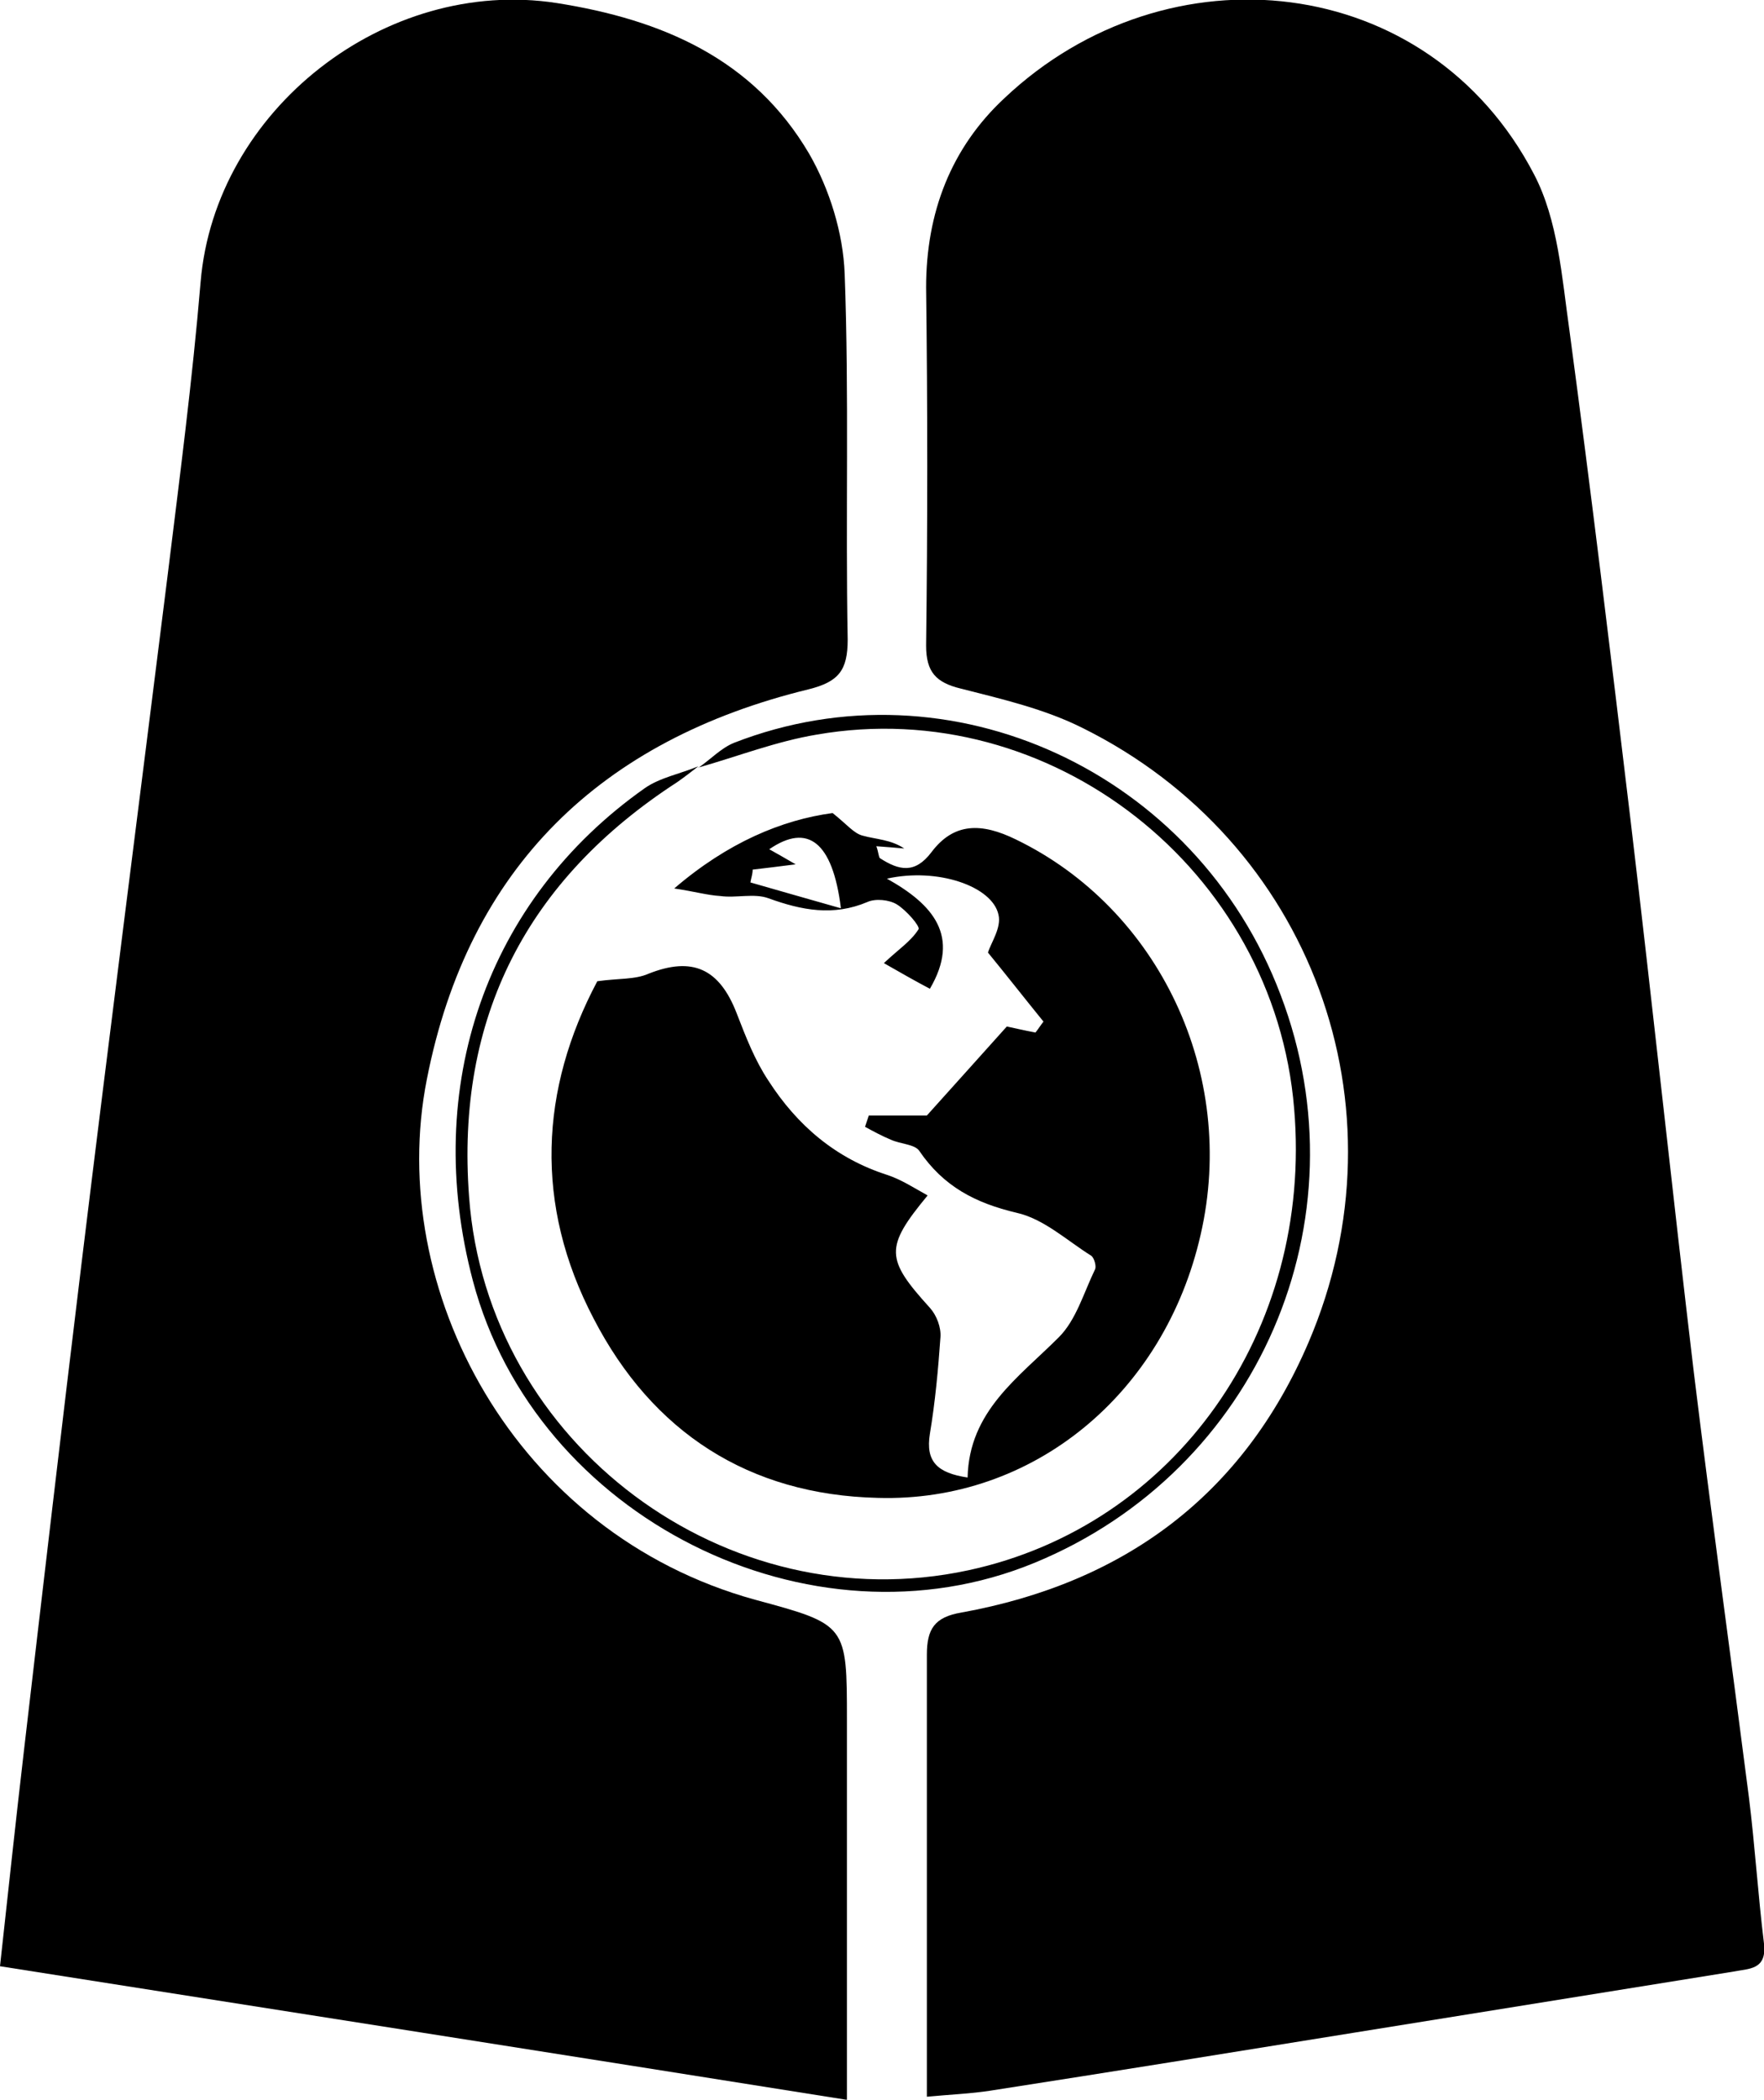
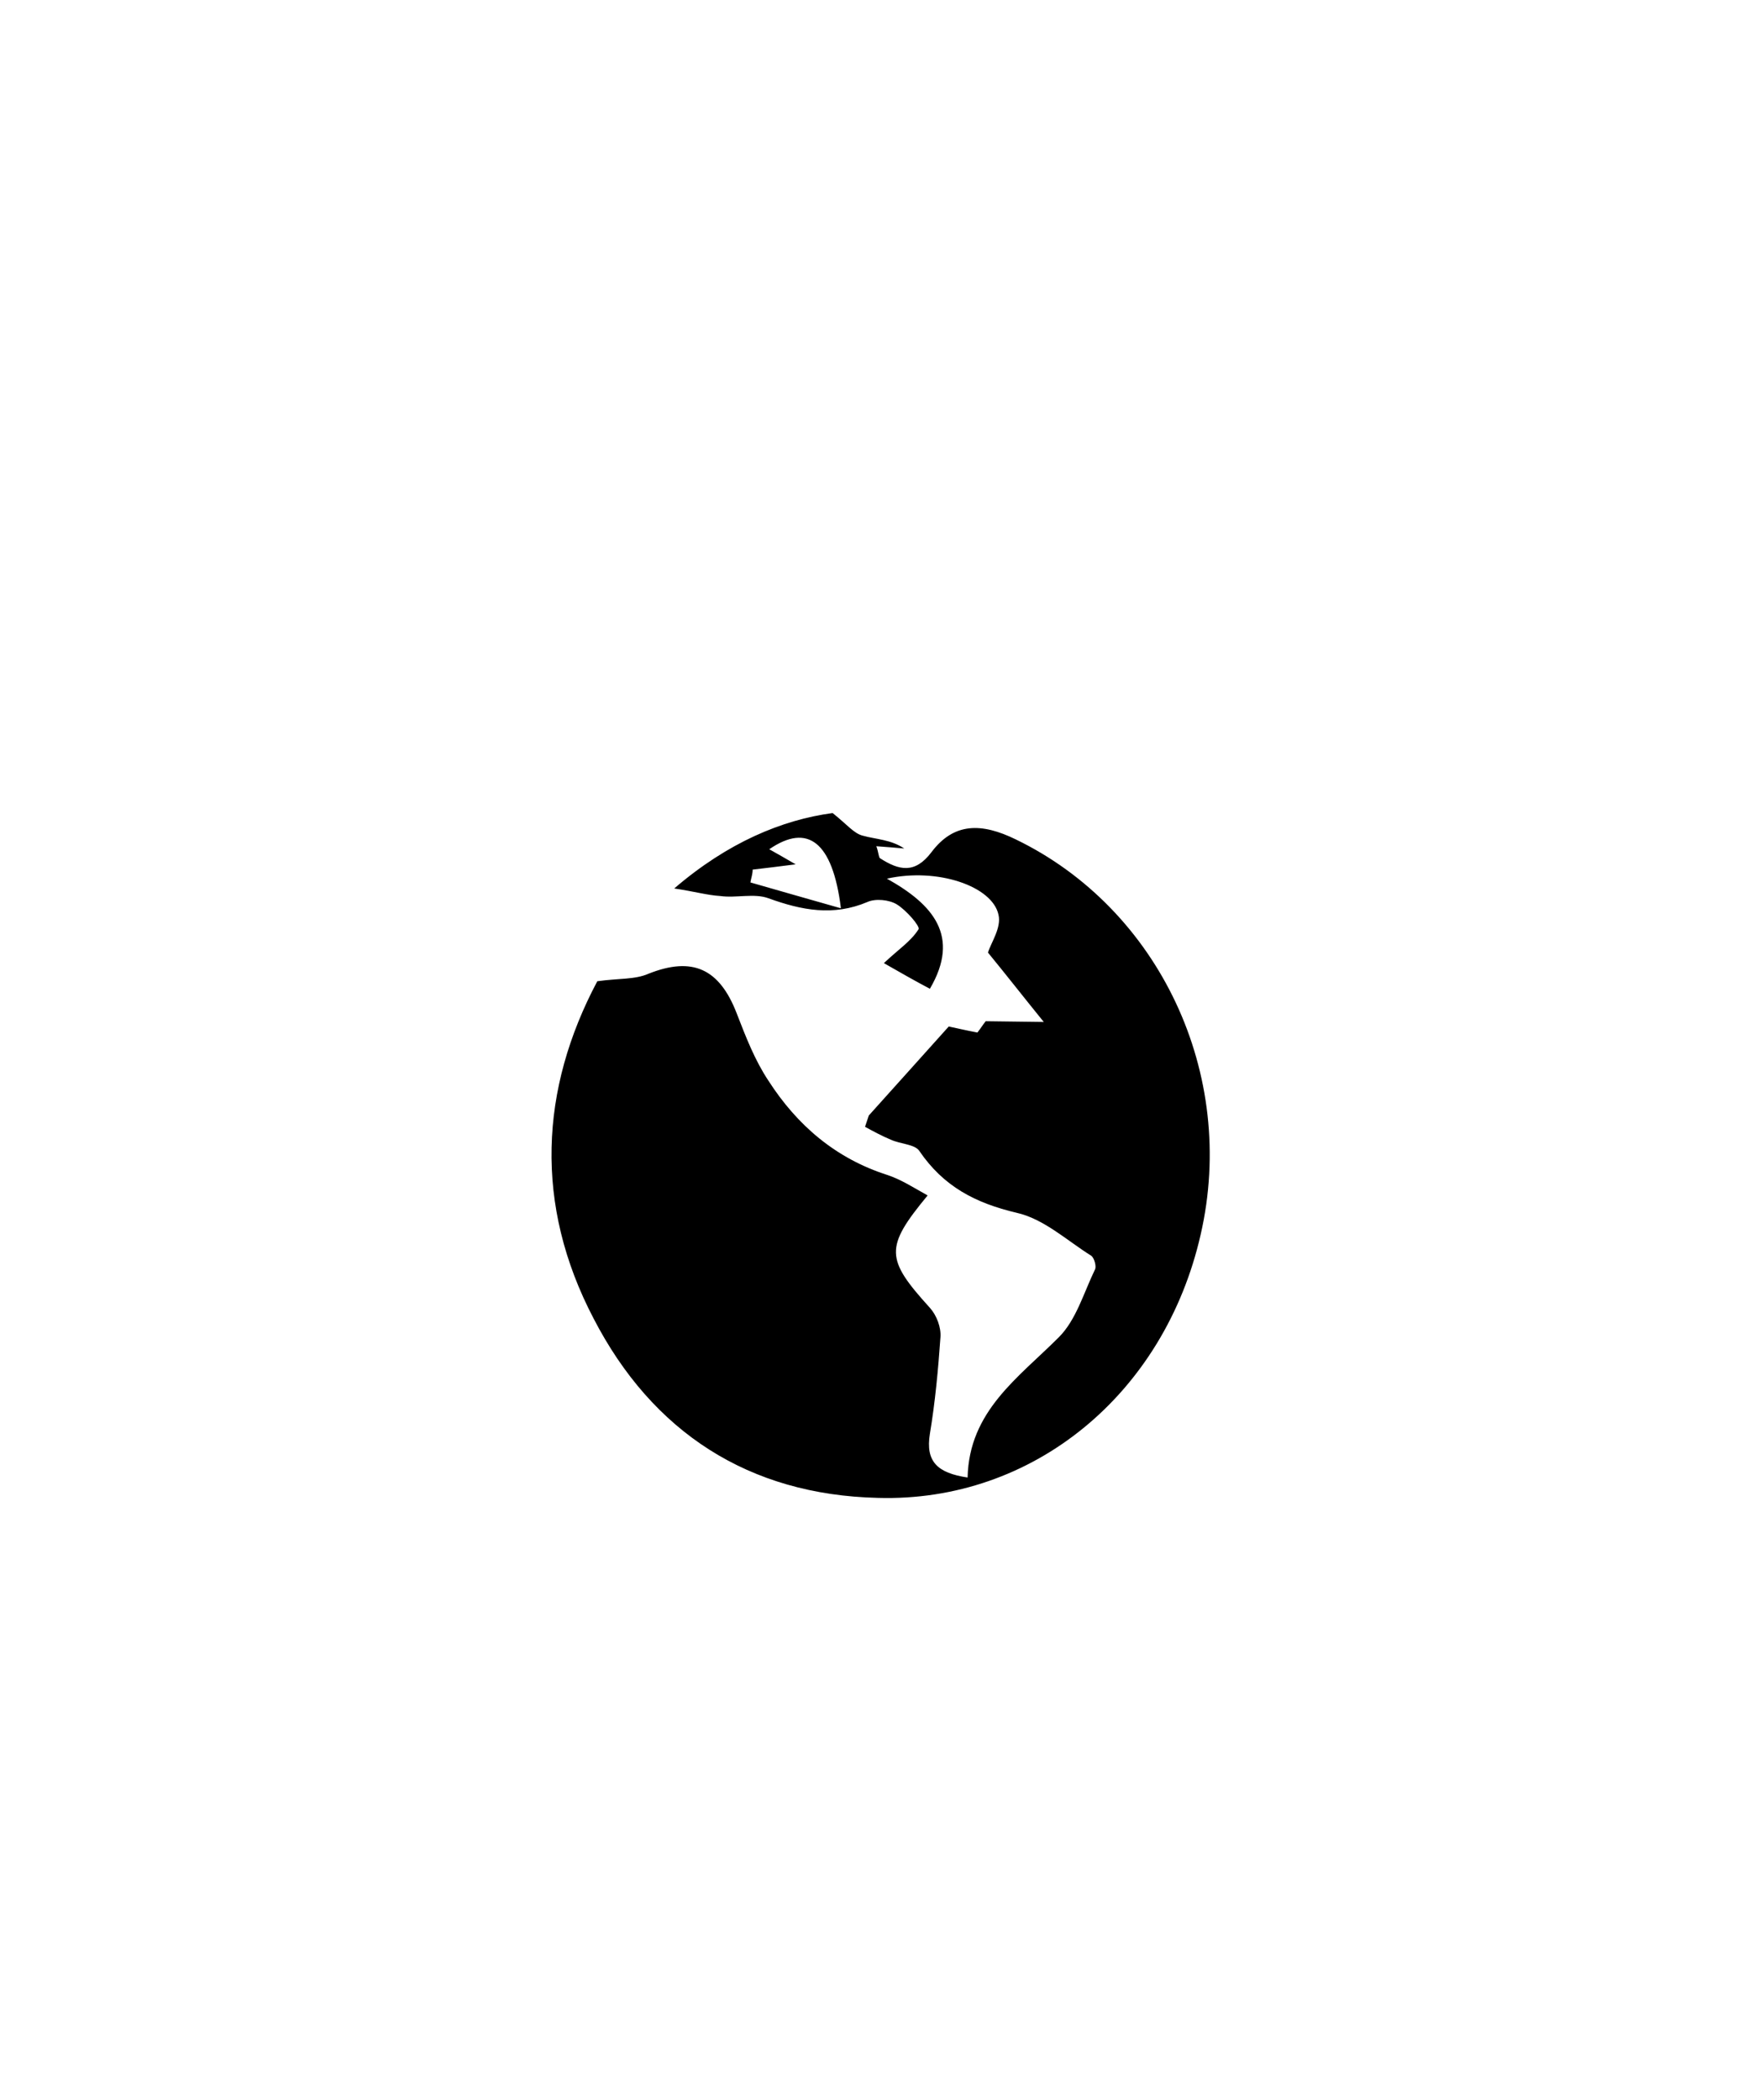
<svg xmlns="http://www.w3.org/2000/svg" id="Layer_1" data-name="Layer 1" width="233.9" height="278.4" version="1.1" viewBox="0 0 233.9 278.4">
-   <path d="M112.2,278.4c-37.7-6-74.7-11.8-112.2-17.7,1.1-10,2.1-19.4,3.2-28.8,2.5-21.5,5-42.9,7.6-64.3,3.7-30.4,7.6-60.7,11.4-91.1,1.6-13,3.3-26,4.4-39.1C28.5,14.6,51.1-3.1,73.8.4c14,2.2,26.1,7.4,33.5,20,2.7,4.7,4.5,10.5,4.7,15.9.6,16.1.1,32.3.4,48.5,0,4.1-1.2,5.6-5.2,6.6-27.5,6.7-45.1,23.6-50.6,51.7-5.5,27.8,11.6,60.2,43.5,69,12.2,3.3,12.2,3.3,12.2,16,0,16.3,0,32.6,0,50.3Z" fill="#000" stroke-width="0" />
-   <path d="M122.9,277.9c0-4.9,0-9.2,0-13.5,0-15,0-30,0-45,0-3.4,1-5,4.6-5.6,21.5-3.9,37.3-15.5,46-35.8,13.4-31.3.3-66.5-30-81.5-5-2.5-10.6-3.8-16.1-5.2-3.3-.8-4.6-2.2-4.6-5.7.2-15.8.2-31.7,0-47.5,0-9.9,3.3-18.5,10.4-25.1,21.6-20.4,56.2-16.8,70.2,10.1,3.2,6.1,3.7,13.7,4.7,20.7,2.9,21.6,5.5,43.2,8.1,64.9,2.9,24.4,5.5,48.9,8.4,73.3,2.3,18.8,4.9,37.6,7.3,56.3.8,6.4,1.2,12.9,2,19.4.4,3.5-2,3.3-4,3.7-16.8,2.7-33.5,5.4-50.3,8.1-16.1,2.6-32.2,5.2-48.3,7.7-2.6.4-5.2.5-8.4.8Z" fill="#000" stroke-width="0" />
-   <path d="M92.6,101.8c1.6-1.1,3-2.6,4.7-3.3,28.7-11.2,61.3,3.8,72.5,33.4,11.4,29.9-3,63.1-32.6,75.3-29.8,12.3-66.2-6-74.5-37.4-6.8-25.7,1.8-50.5,22.8-65.3,2-1.4,4.7-1.9,7.1-2.9-.9.7-1.8,1.4-2.8,2.1-19.9,12.9-29.4,31.2-27.6,55,2.4,32.8,34.1,56.4,66.2,49.5,27.4-5.9,45.7-31.7,43.2-61.2-2.6-31.7-32.3-55-63.3-49.6-5.4.9-10.5,2.9-15.8,4.4Z" fill="#000" stroke-width="0" />
-   <path d="M138.4,135.5c-2.6-3.2-5.1-6.4-7.4-9.2.4-1.3,1.8-3.3,1.4-5-.8-3.8-8.1-6.3-14.8-4.8,6.1,3.4,9.8,7.6,5.7,14.6-1.9-1-4-2.2-6.1-3.4,1.9-1.8,3.6-2.9,4.6-4.5.2-.4-1.6-2.5-2.9-3.3-1-.6-2.8-.8-3.9-.3-4.5,1.9-8.7,1.1-13.1-.5-1.9-.7-4.3,0-6.4-.3-1.7-.1-3.4-.6-6.1-1,7.1-6.1,14.3-9.1,21-10,1.9,1.5,2.8,2.7,4,3,1.8.5,3.7.5,5.5,1.7-1.1-.1-2.3-.2-3.7-.3.3.8.3,1.5.5,1.6,2.5,1.6,4.6,2.1,6.8-.8,3-4,6.7-3.9,11.2-1.7,19,9.2,29.4,31.1,24.5,52.4-4.8,21.1-22.2,35.5-42.8,34.9-17.1-.4-29.9-8.7-37.7-23.8-7.9-15.1-7.1-30.4.5-44.7,2.8-.4,5-.2,6.8-1,5.8-2.3,9.4-.7,11.7,5.3,1.2,3.1,2.4,6.2,4.2,8.9,3.8,5.9,8.9,10.3,15.8,12.5,1.8.6,3.5,1.7,5.3,2.7-5.7,6.9-5.6,8.4.3,14.9.9,1,1.5,2.6,1.4,3.9-.3,4.3-.7,8.6-1.4,12.8-.6,3.7,1,5.2,5,5.8.2-8.8,6.7-13.2,12.1-18.6,2.3-2.3,3.3-5.9,4.8-9,.2-.4-.1-1.5-.5-1.8-3.2-2-6.3-4.9-9.9-5.7-5.5-1.3-9.7-3.5-12.9-8.2-.6-.9-2.5-.9-3.8-1.5-1.2-.5-2.3-1.1-3.4-1.7l.5-1.5h7.7c3.7-4.1,7-7.8,10.6-11.8.5.1,2.2.5,3.8.8.4-.5.7-1,1.1-1.5ZM111.5,120.4c-1.1-8.8-4.4-11.3-9.5-7.8,1.1.6,2.1,1.2,3.5,2-2.3.3-4,.5-5.7.7,0,.6-.2,1.1-.3,1.7,3.8,1.1,7.7,2.2,11.9,3.4Z" fill="#000" stroke-width="0" />
+   <path d="M138.4,135.5c-2.6-3.2-5.1-6.4-7.4-9.2.4-1.3,1.8-3.3,1.4-5-.8-3.8-8.1-6.3-14.8-4.8,6.1,3.4,9.8,7.6,5.7,14.6-1.9-1-4-2.2-6.1-3.4,1.9-1.8,3.6-2.9,4.6-4.5.2-.4-1.6-2.5-2.9-3.3-1-.6-2.8-.8-3.9-.3-4.5,1.9-8.7,1.1-13.1-.5-1.9-.7-4.3,0-6.4-.3-1.7-.1-3.4-.6-6.1-1,7.1-6.1,14.3-9.1,21-10,1.9,1.5,2.8,2.7,4,3,1.8.5,3.7.5,5.5,1.7-1.1-.1-2.3-.2-3.7-.3.3.8.3,1.5.5,1.6,2.5,1.6,4.6,2.1,6.8-.8,3-4,6.7-3.9,11.2-1.7,19,9.2,29.4,31.1,24.5,52.4-4.8,21.1-22.2,35.5-42.8,34.9-17.1-.4-29.9-8.7-37.7-23.8-7.9-15.1-7.1-30.4.5-44.7,2.8-.4,5-.2,6.8-1,5.8-2.3,9.4-.7,11.7,5.3,1.2,3.1,2.4,6.2,4.2,8.9,3.8,5.9,8.9,10.3,15.8,12.5,1.8.6,3.5,1.7,5.3,2.7-5.7,6.9-5.6,8.4.3,14.9.9,1,1.5,2.6,1.4,3.9-.3,4.3-.7,8.6-1.4,12.8-.6,3.7,1,5.2,5,5.8.2-8.8,6.7-13.2,12.1-18.6,2.3-2.3,3.3-5.9,4.8-9,.2-.4-.1-1.5-.5-1.8-3.2-2-6.3-4.9-9.9-5.7-5.5-1.3-9.7-3.5-12.9-8.2-.6-.9-2.5-.9-3.8-1.5-1.2-.5-2.3-1.1-3.4-1.7l.5-1.5c3.7-4.1,7-7.8,10.6-11.8.5.1,2.2.5,3.8.8.4-.5.7-1,1.1-1.5ZM111.5,120.4c-1.1-8.8-4.4-11.3-9.5-7.8,1.1.6,2.1,1.2,3.5,2-2.3.3-4,.5-5.7.7,0,.6-.2,1.1-.3,1.7,3.8,1.1,7.7,2.2,11.9,3.4Z" fill="#000" stroke-width="0" />
</svg>